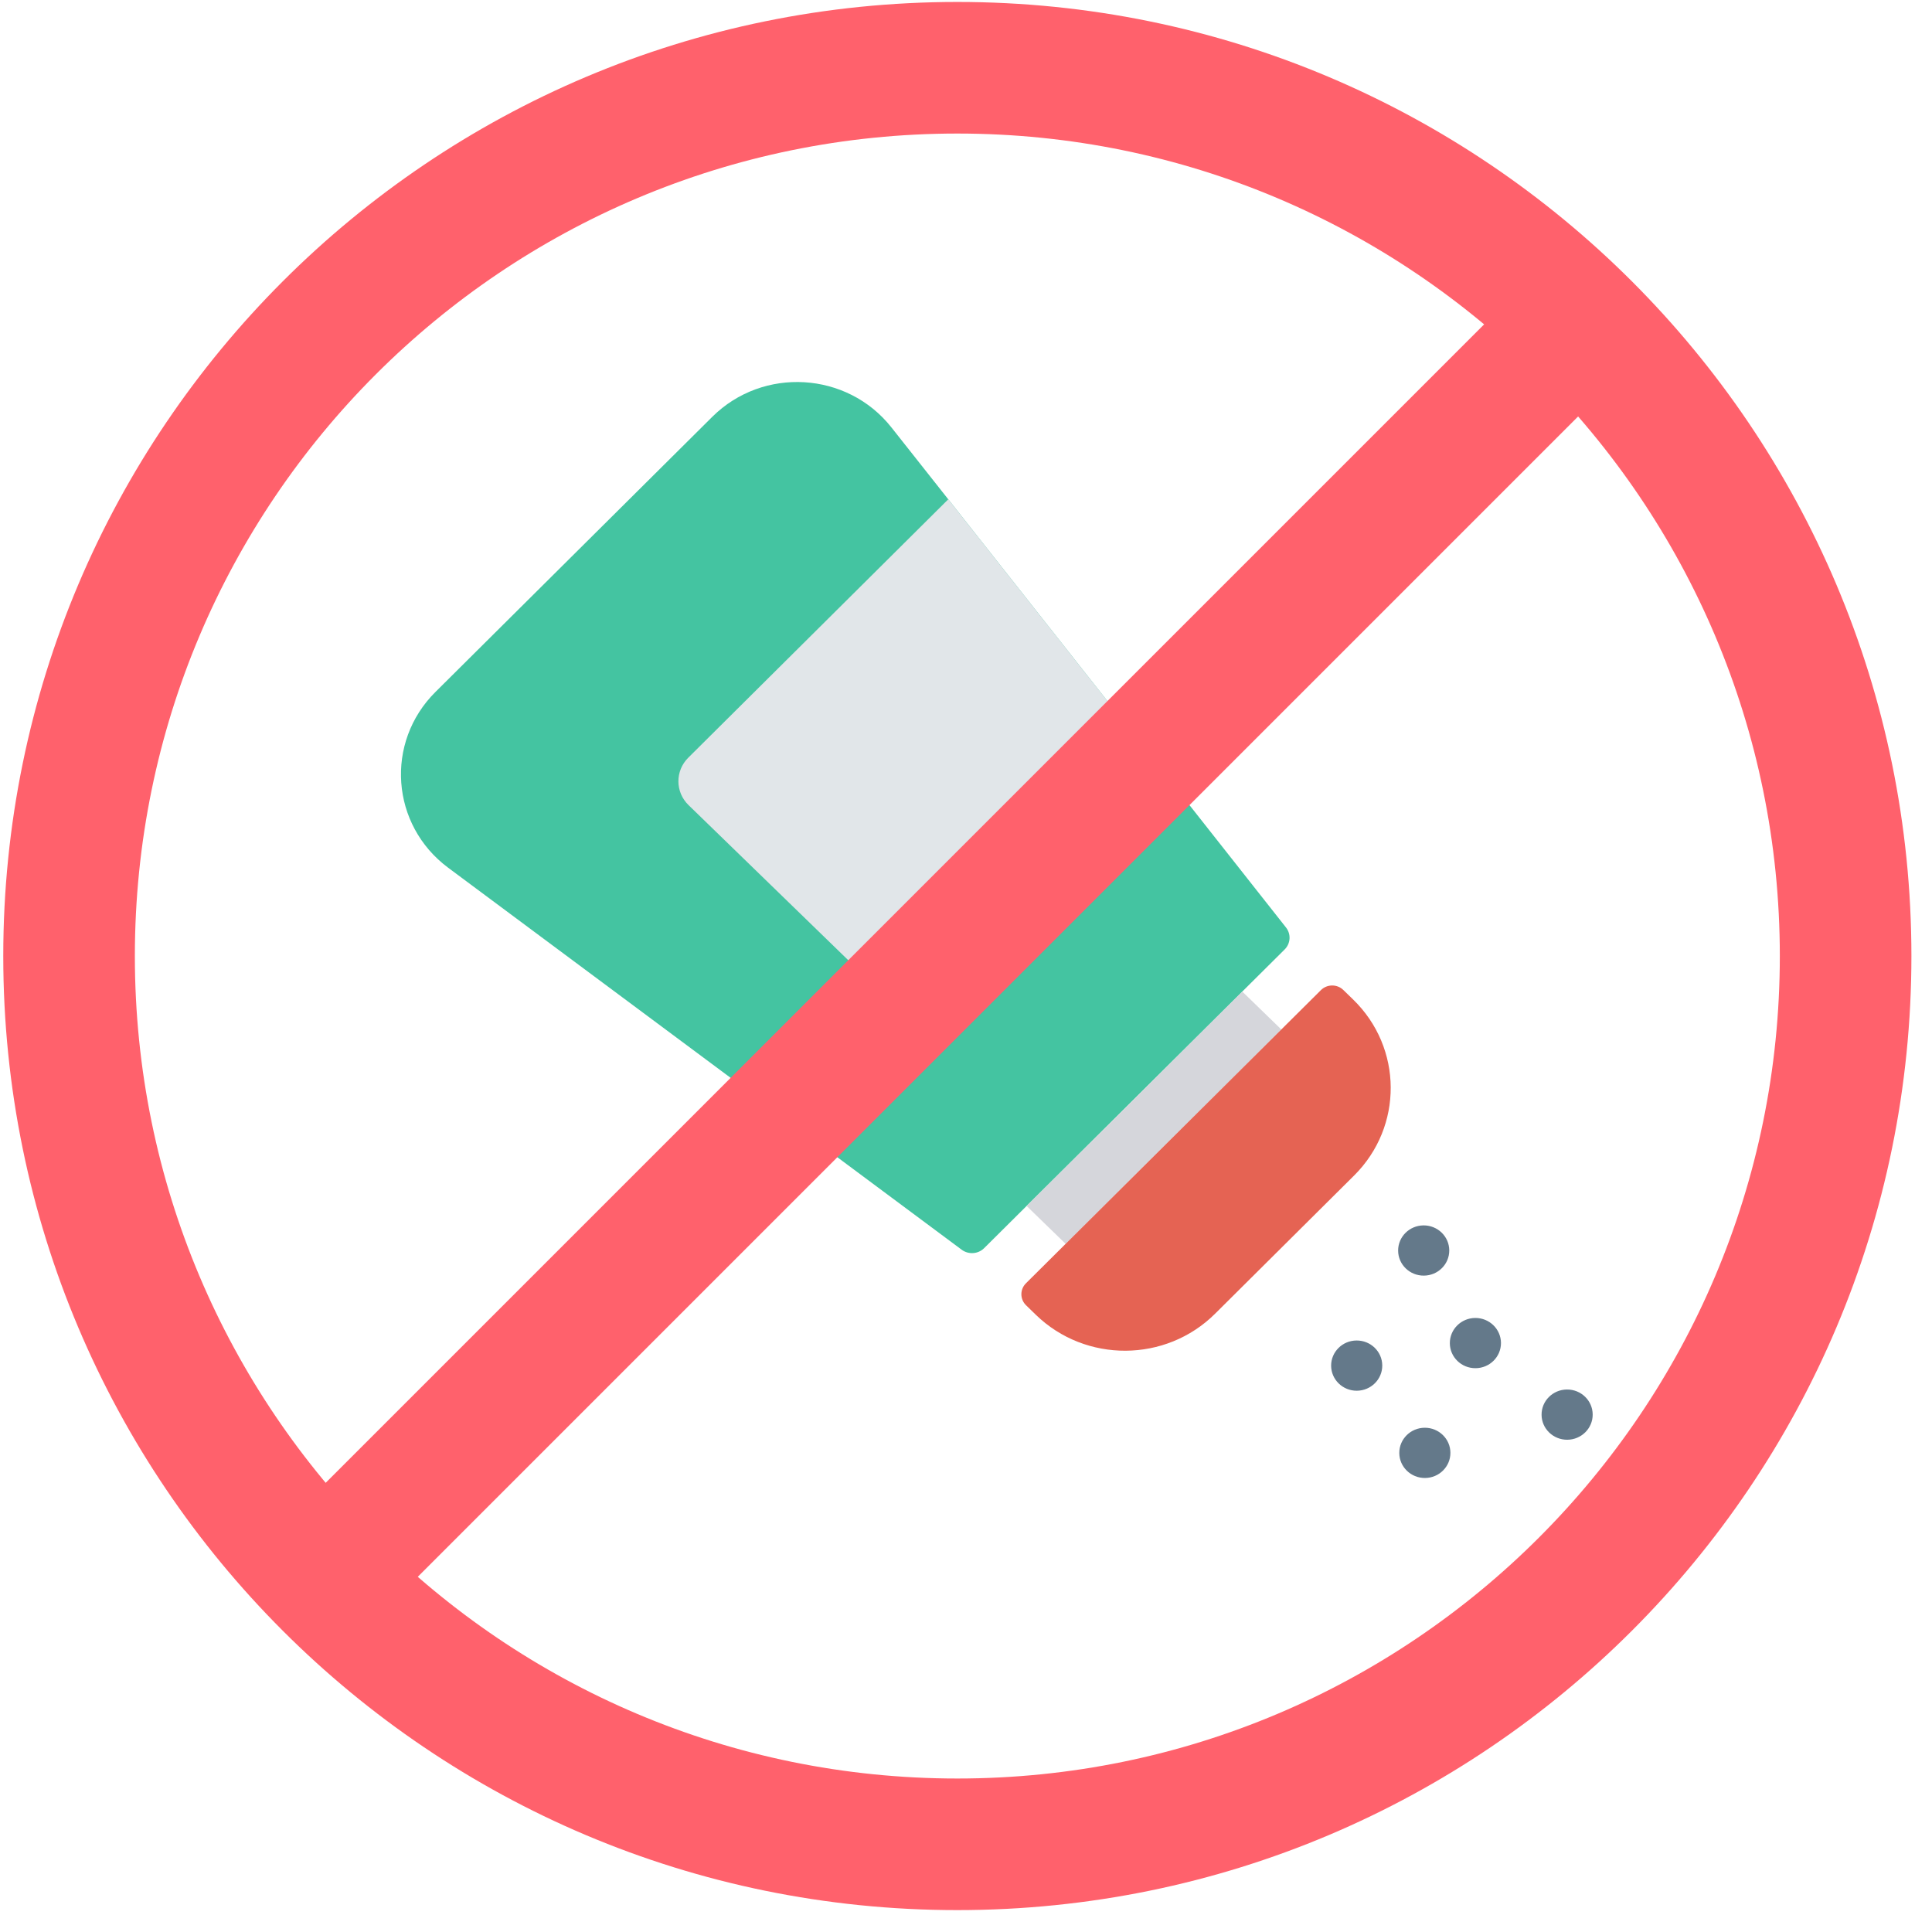
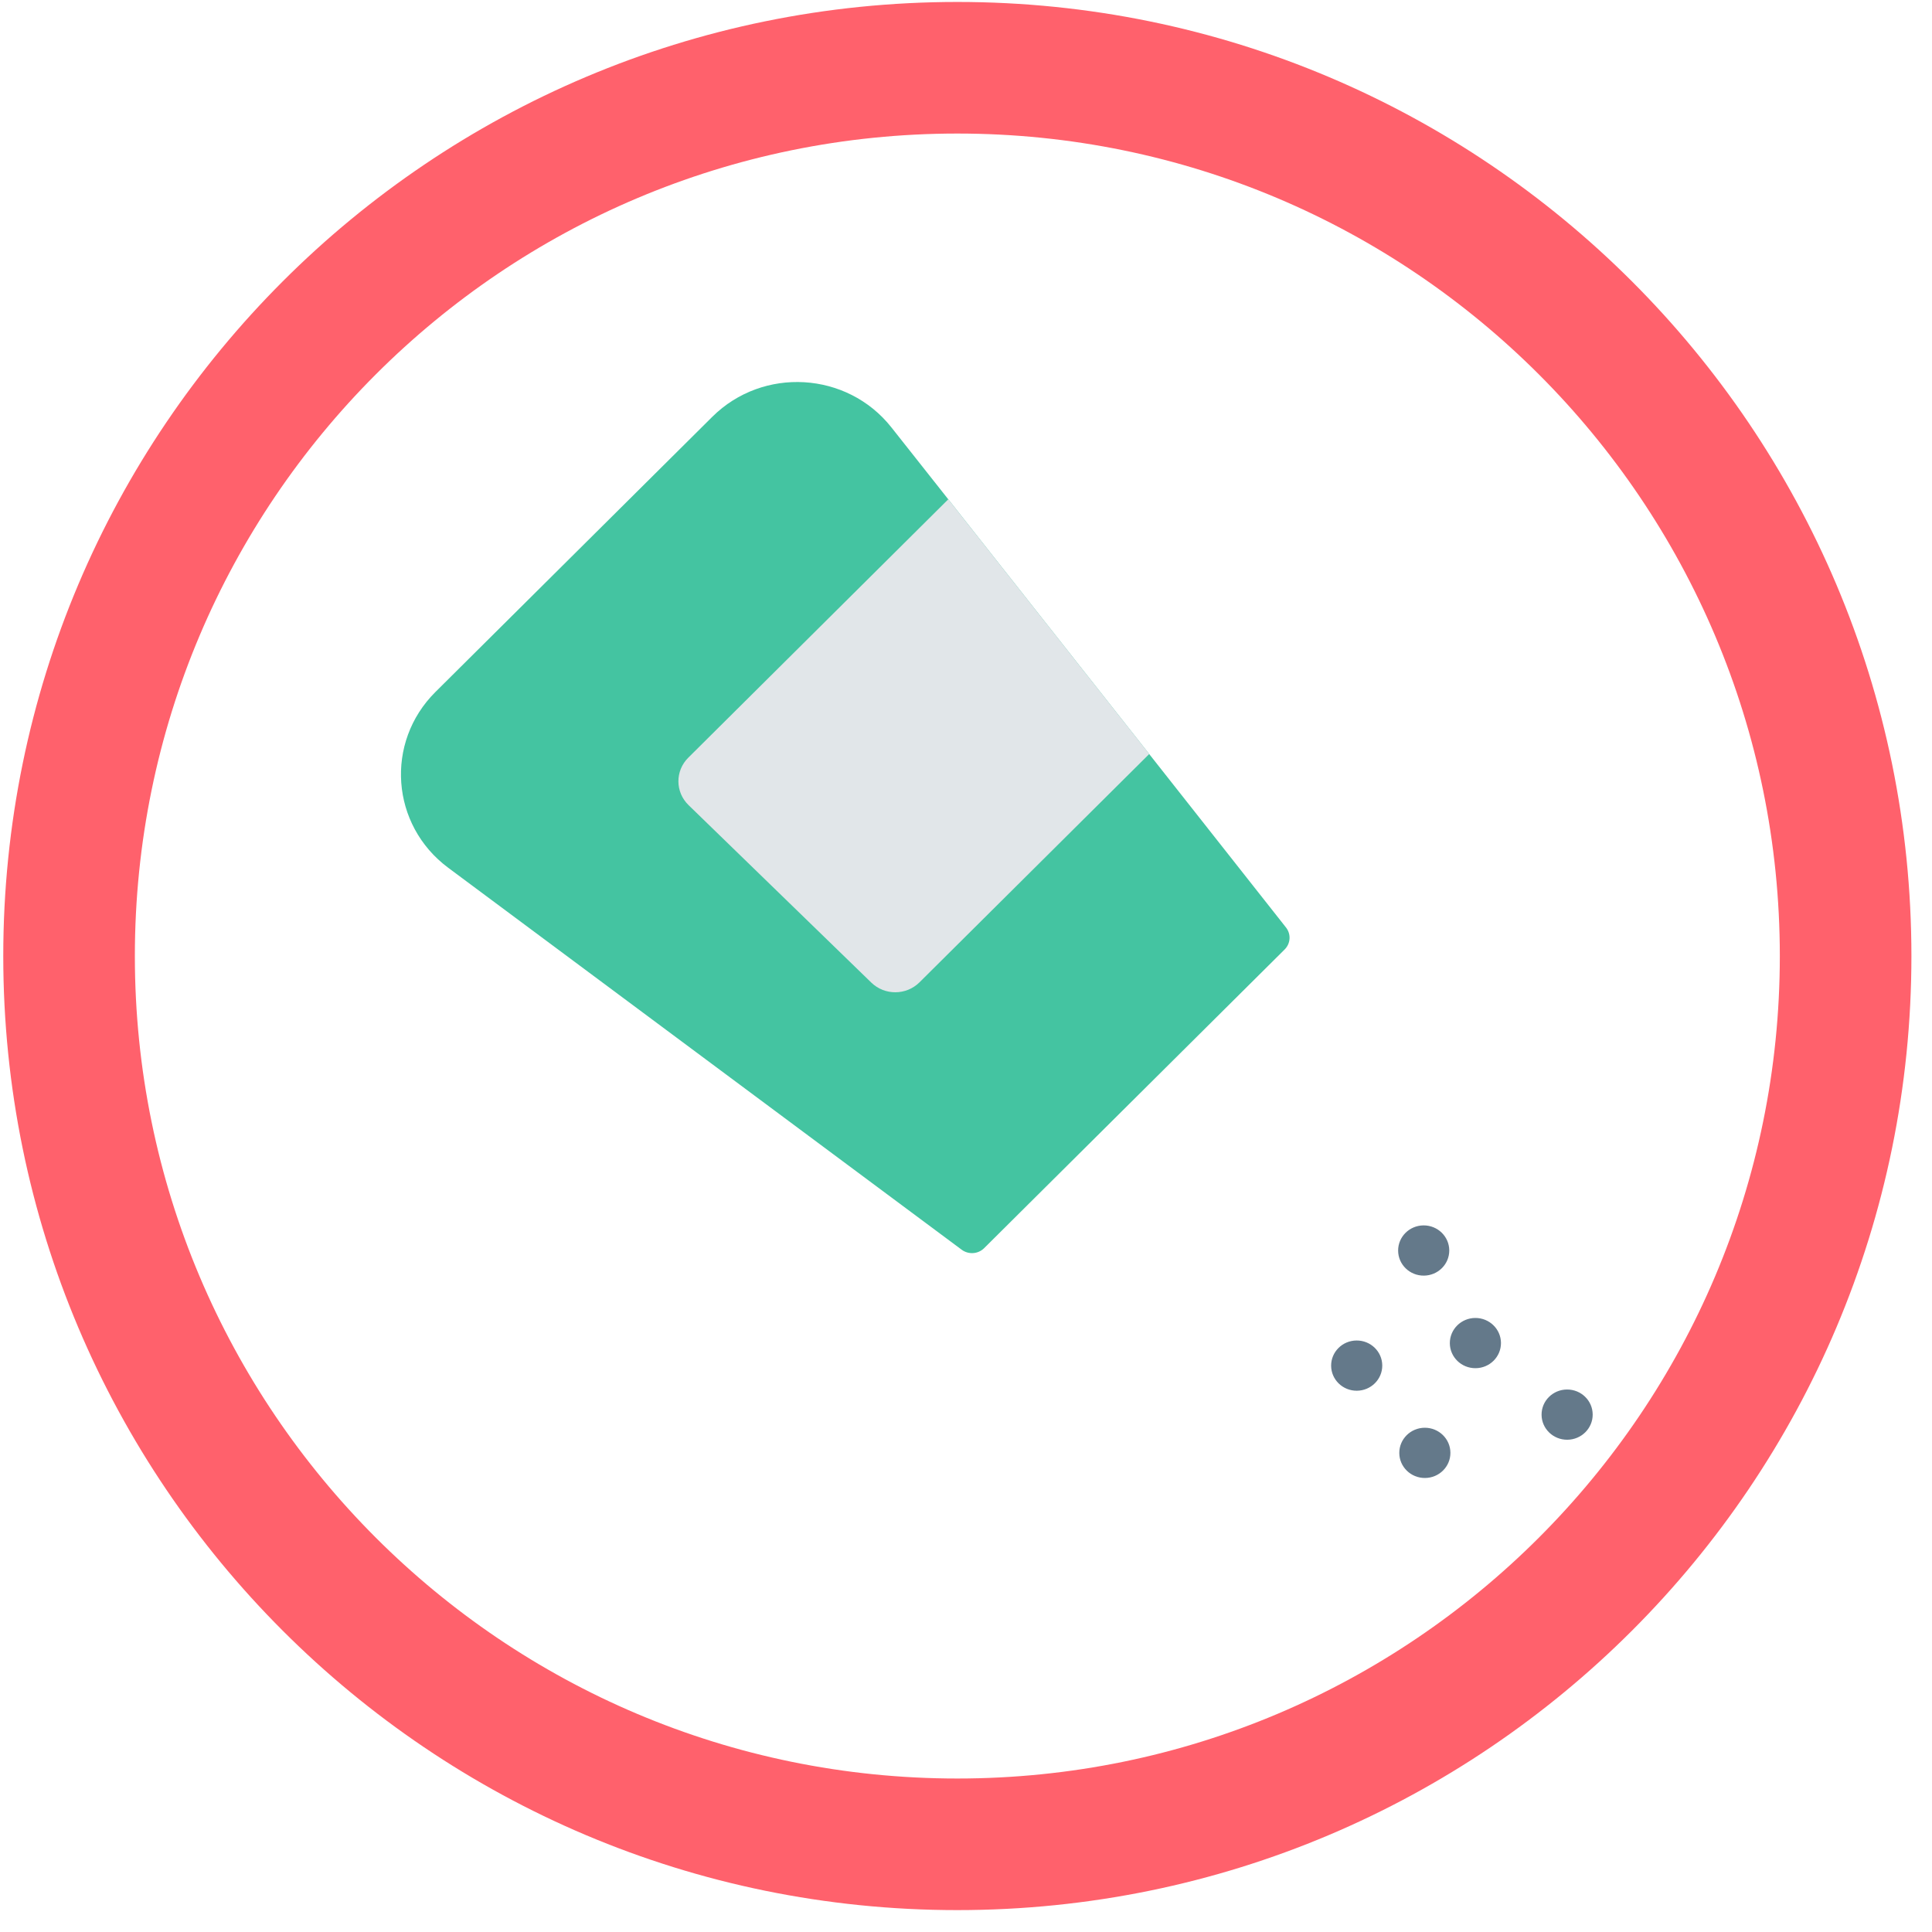
<svg xmlns="http://www.w3.org/2000/svg" width="81" height="81" viewBox="0 0 81 81" fill="none">
  <g clip-path="url(#clip0)">
    <path d="M18.257 29.01L29.862 17.476C31.987 15.364 35.516 15.571 37.373 17.919L39.756 20.933L48.18 31.612L53.915 38.884C54.135 39.162 54.111 39.557 53.859 39.807L41.26 52.33C41.008 52.58 40.606 52.608 40.32 52.396L18.795 36.384C16.379 34.591 16.132 31.122 18.257 29.01Z" fill="#44C4A1" />
-     <path d="M52.086 41.574L43.043 50.562L44.678 52.15L53.721 43.162L52.086 41.574Z" fill="#D5D6DB" />
-     <path d="M43.014 53.802L55.38 41.511C55.638 41.255 56.059 41.252 56.319 41.505L56.729 41.903C58.815 43.929 58.835 47.234 56.772 49.284L50.942 55.079C48.879 57.129 45.515 57.149 43.428 55.123L43.019 54.725C42.758 54.472 42.756 54.059 43.014 53.802Z" fill="#E56353" />
    <path d="M36.53 41.196L28.867 33.754C28.306 33.209 28.3 32.32 28.855 31.768L39.757 20.933L48.182 31.612L38.551 41.184C37.996 41.736 37.091 41.741 36.53 41.196Z" fill="#E1E6E9" />
    <path d="M60.761 52.422C60.757 51.84 60.275 51.372 59.683 51.375C59.091 51.379 58.614 51.853 58.617 52.434C58.62 53.016 59.103 53.485 59.695 53.481C60.287 53.478 60.764 53.004 60.761 52.422Z" fill="#64798A" />
    <path d="M62.929 56.303C62.925 55.722 62.443 55.253 61.851 55.256C61.259 55.26 60.782 55.734 60.785 56.316C60.788 56.897 61.271 57.366 61.863 57.362C62.455 57.359 62.932 56.885 62.929 56.303Z" fill="#64798A" />
    <path d="M66.774 59.303C66.771 58.721 66.288 58.252 65.696 58.256C65.104 58.259 64.627 58.733 64.631 59.315C64.634 59.897 65.117 60.365 65.709 60.362C66.3 60.358 66.778 59.884 66.774 59.303Z" fill="#64798A" />
    <path d="M60.809 60.906C60.806 60.325 60.324 59.856 59.731 59.859C59.139 59.863 58.662 60.337 58.666 60.919C58.669 61.5 59.152 61.969 59.744 61.965C60.336 61.962 60.813 61.488 60.809 60.906Z" fill="#64798A" />
    <path d="M57.952 57.248C57.949 56.666 57.466 56.197 56.874 56.201C56.282 56.204 55.805 56.678 55.808 57.26C55.812 57.842 56.294 58.31 56.886 58.307C57.478 58.303 57.955 57.829 57.952 57.248Z" fill="#64798A" />
  </g>
-   <path fill-rule="evenodd" clip-rule="evenodd" d="M67.372 16.252L17.159 66.465L13.258 62.564L63.471 12.351L67.372 16.252Z" fill="#FF616C" />
  <path fill-rule="evenodd" clip-rule="evenodd" d="M40.137 74.565C59.181 74.565 74.62 59.126 74.62 40.082C74.62 21.038 59.181 5.599 40.137 5.599C21.092 5.599 5.654 21.038 5.654 40.082C5.654 59.126 21.092 74.565 40.137 74.565ZM40.137 80.082C62.228 80.082 80.137 62.173 80.137 40.082C80.137 17.991 62.228 0.082 40.137 0.082C18.045 0.082 0.137 17.991 0.137 40.082C0.137 62.173 18.045 80.082 40.137 80.082Z" fill="#FF616C" />
  <defs>
    <clipPath id="clip0">
      <rect width="48.933" height="49.807" fill="white" transform="translate(16.992 63.629) rotate(-90.332)" />
    </clipPath>
  </defs>
</svg>